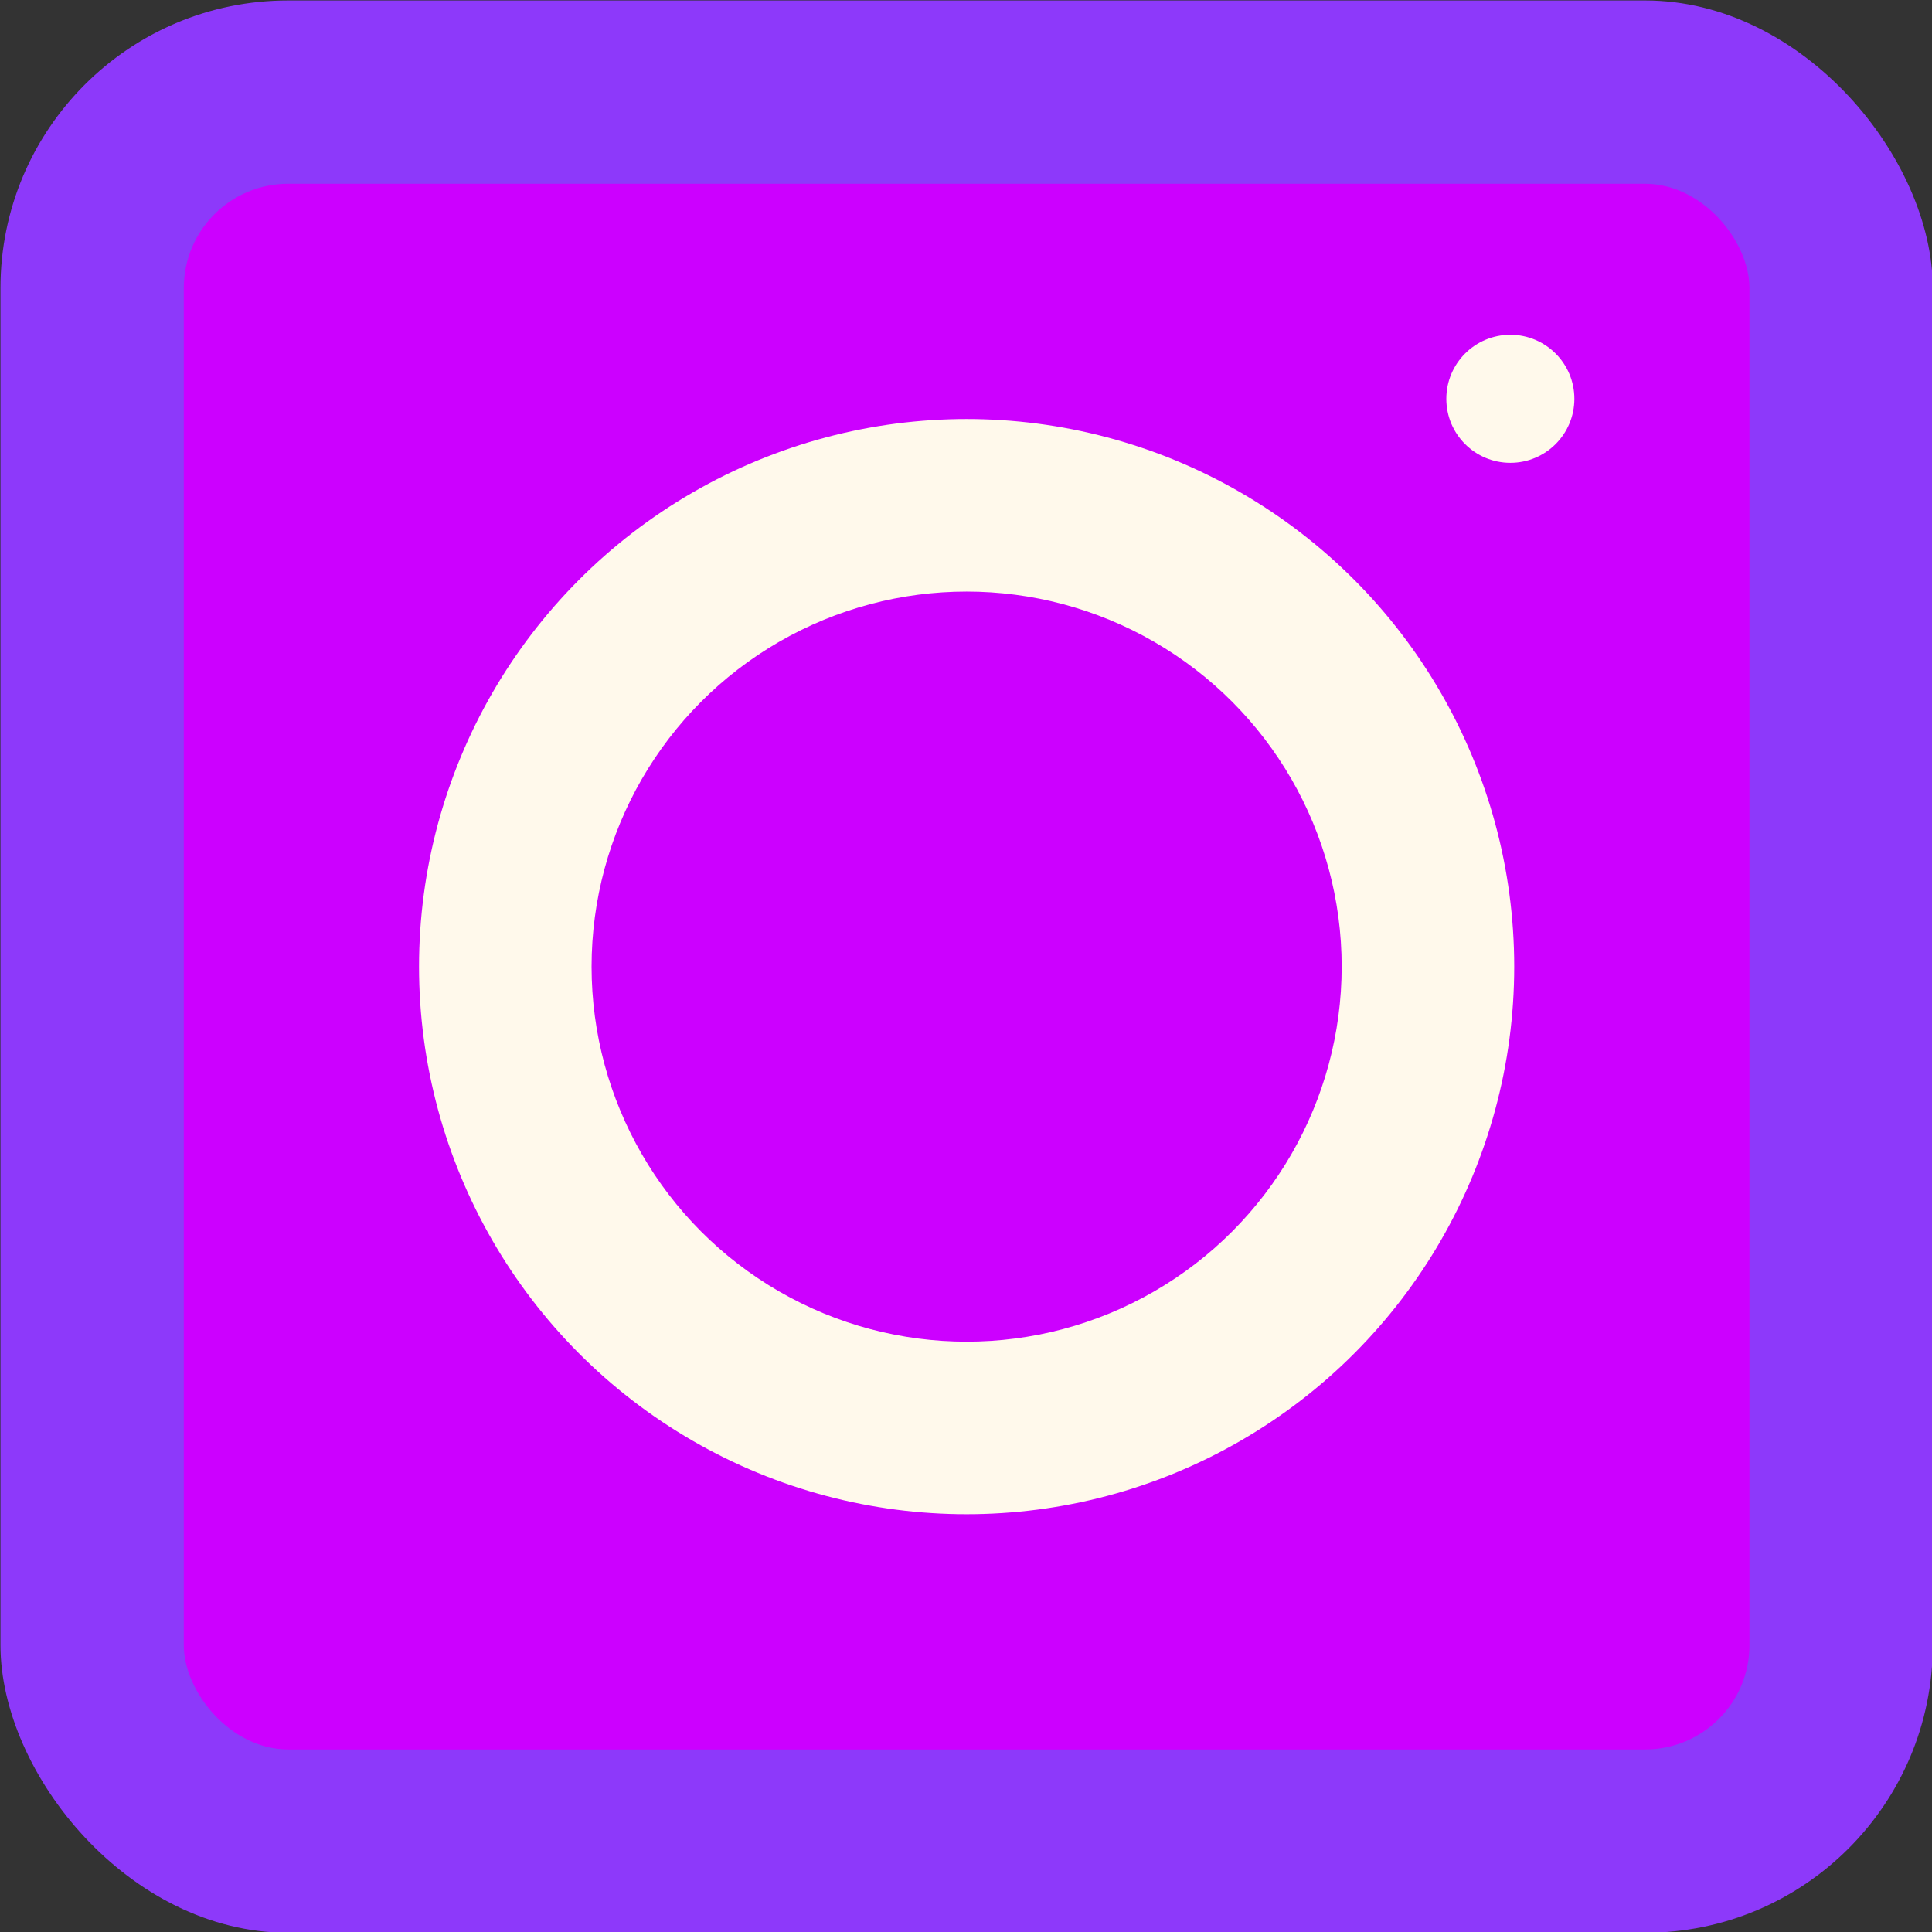
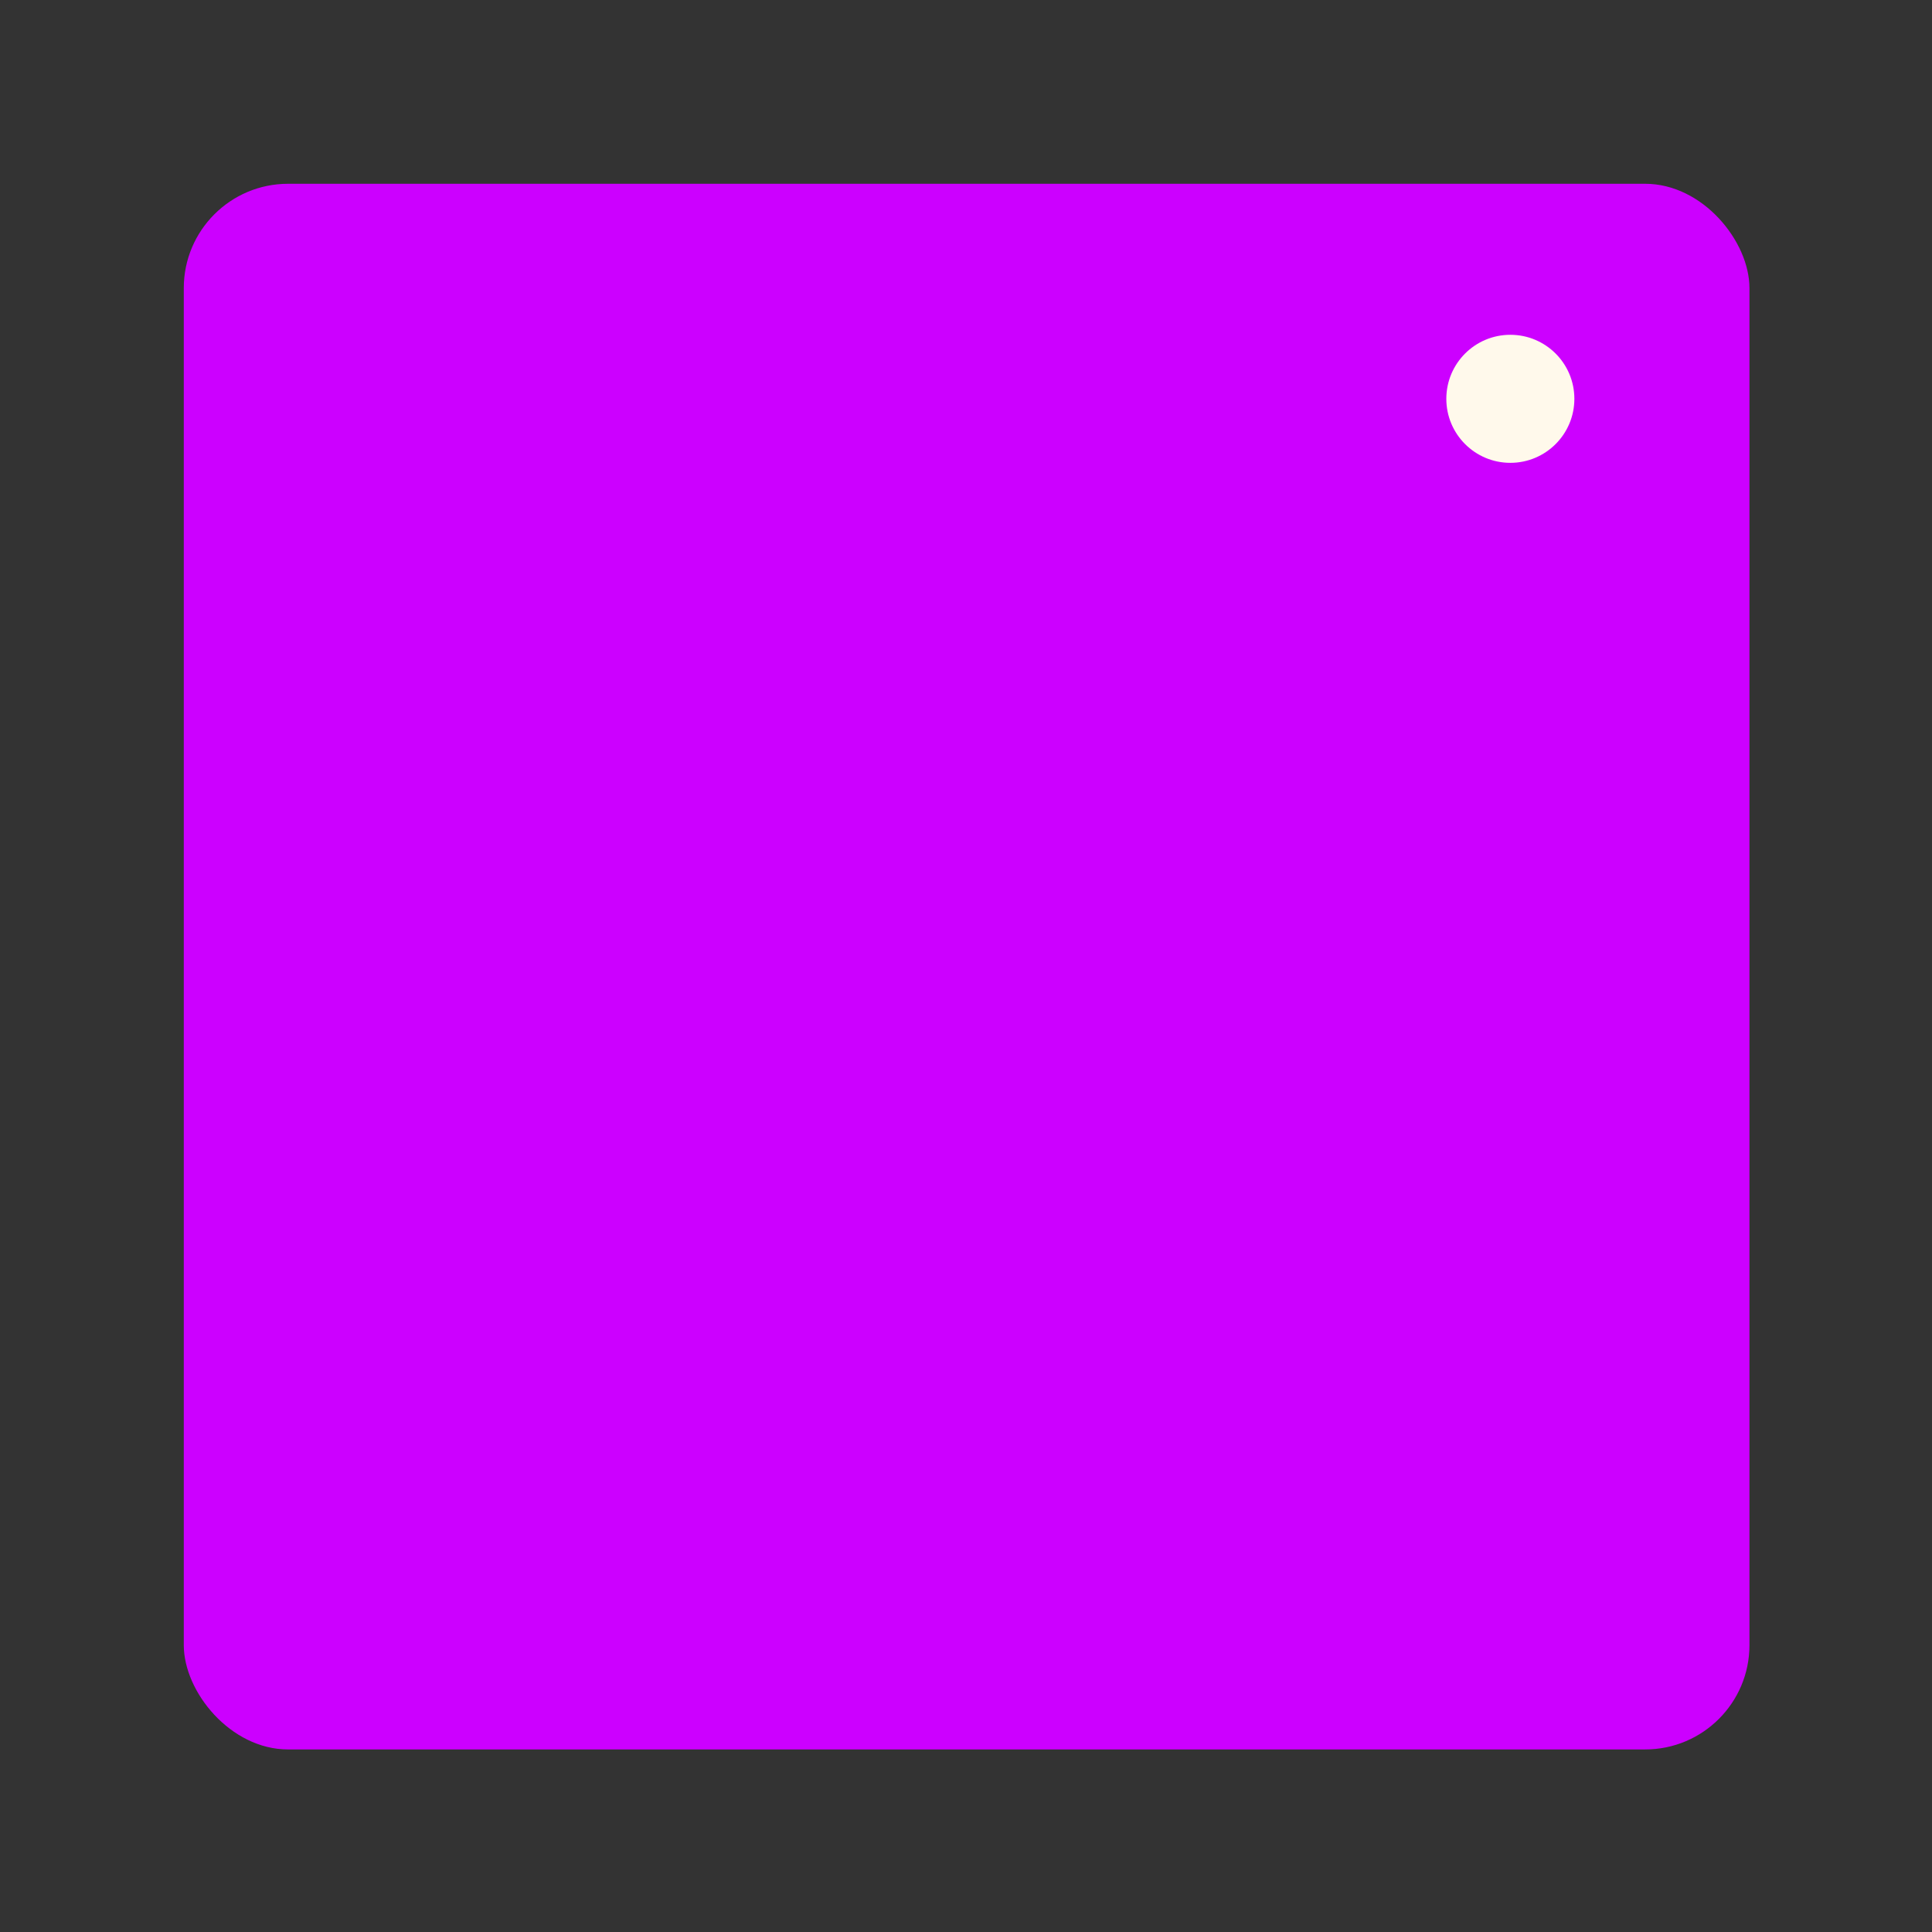
<svg xmlns="http://www.w3.org/2000/svg" clip-rule="evenodd" fill="#000000" fill-rule="evenodd" height="151.7" image-rendering="optimizeQuality" preserveAspectRatio="xMidYMid meet" text-rendering="geometricPrecision" version="1" viewBox="10.8 10.8 151.7 151.7" width="151.7" zoomAndPan="magnify">
  <rect x="10.8" y="10.8" width="151.7" height="151.7" fill="#333333" stroke="none" />
  <g>
    <g>
      <g id="change1_1">
-         <rect fill="#8d39fa" height="151.723" rx="22.583" ry="22.583" width="151.723" x="10.837" y="10.837" />
-       </g>
+         </g>
      <g id="change2_1">
        <rect fill="#cc00ff" height="122.936" rx="8.19" ry="8.19" width="122.936" x="25.231" y="25.23" />
      </g>
      <g id="change3_1">
-         <circle cx="86.699" cy="86.699" fill="#fff9eb" r="42.997" />
-       </g>
+         </g>
      <g id="change2_2">
        <circle cx="86.699" cy="86.699" fill="#cc00ff" r="29.449" />
      </g>
      <g id="change3_2">
        <circle cx="129.392" cy="42.115" fill="#fff9eb" r="5.027" />
      </g>
    </g>
  </g>
</svg>